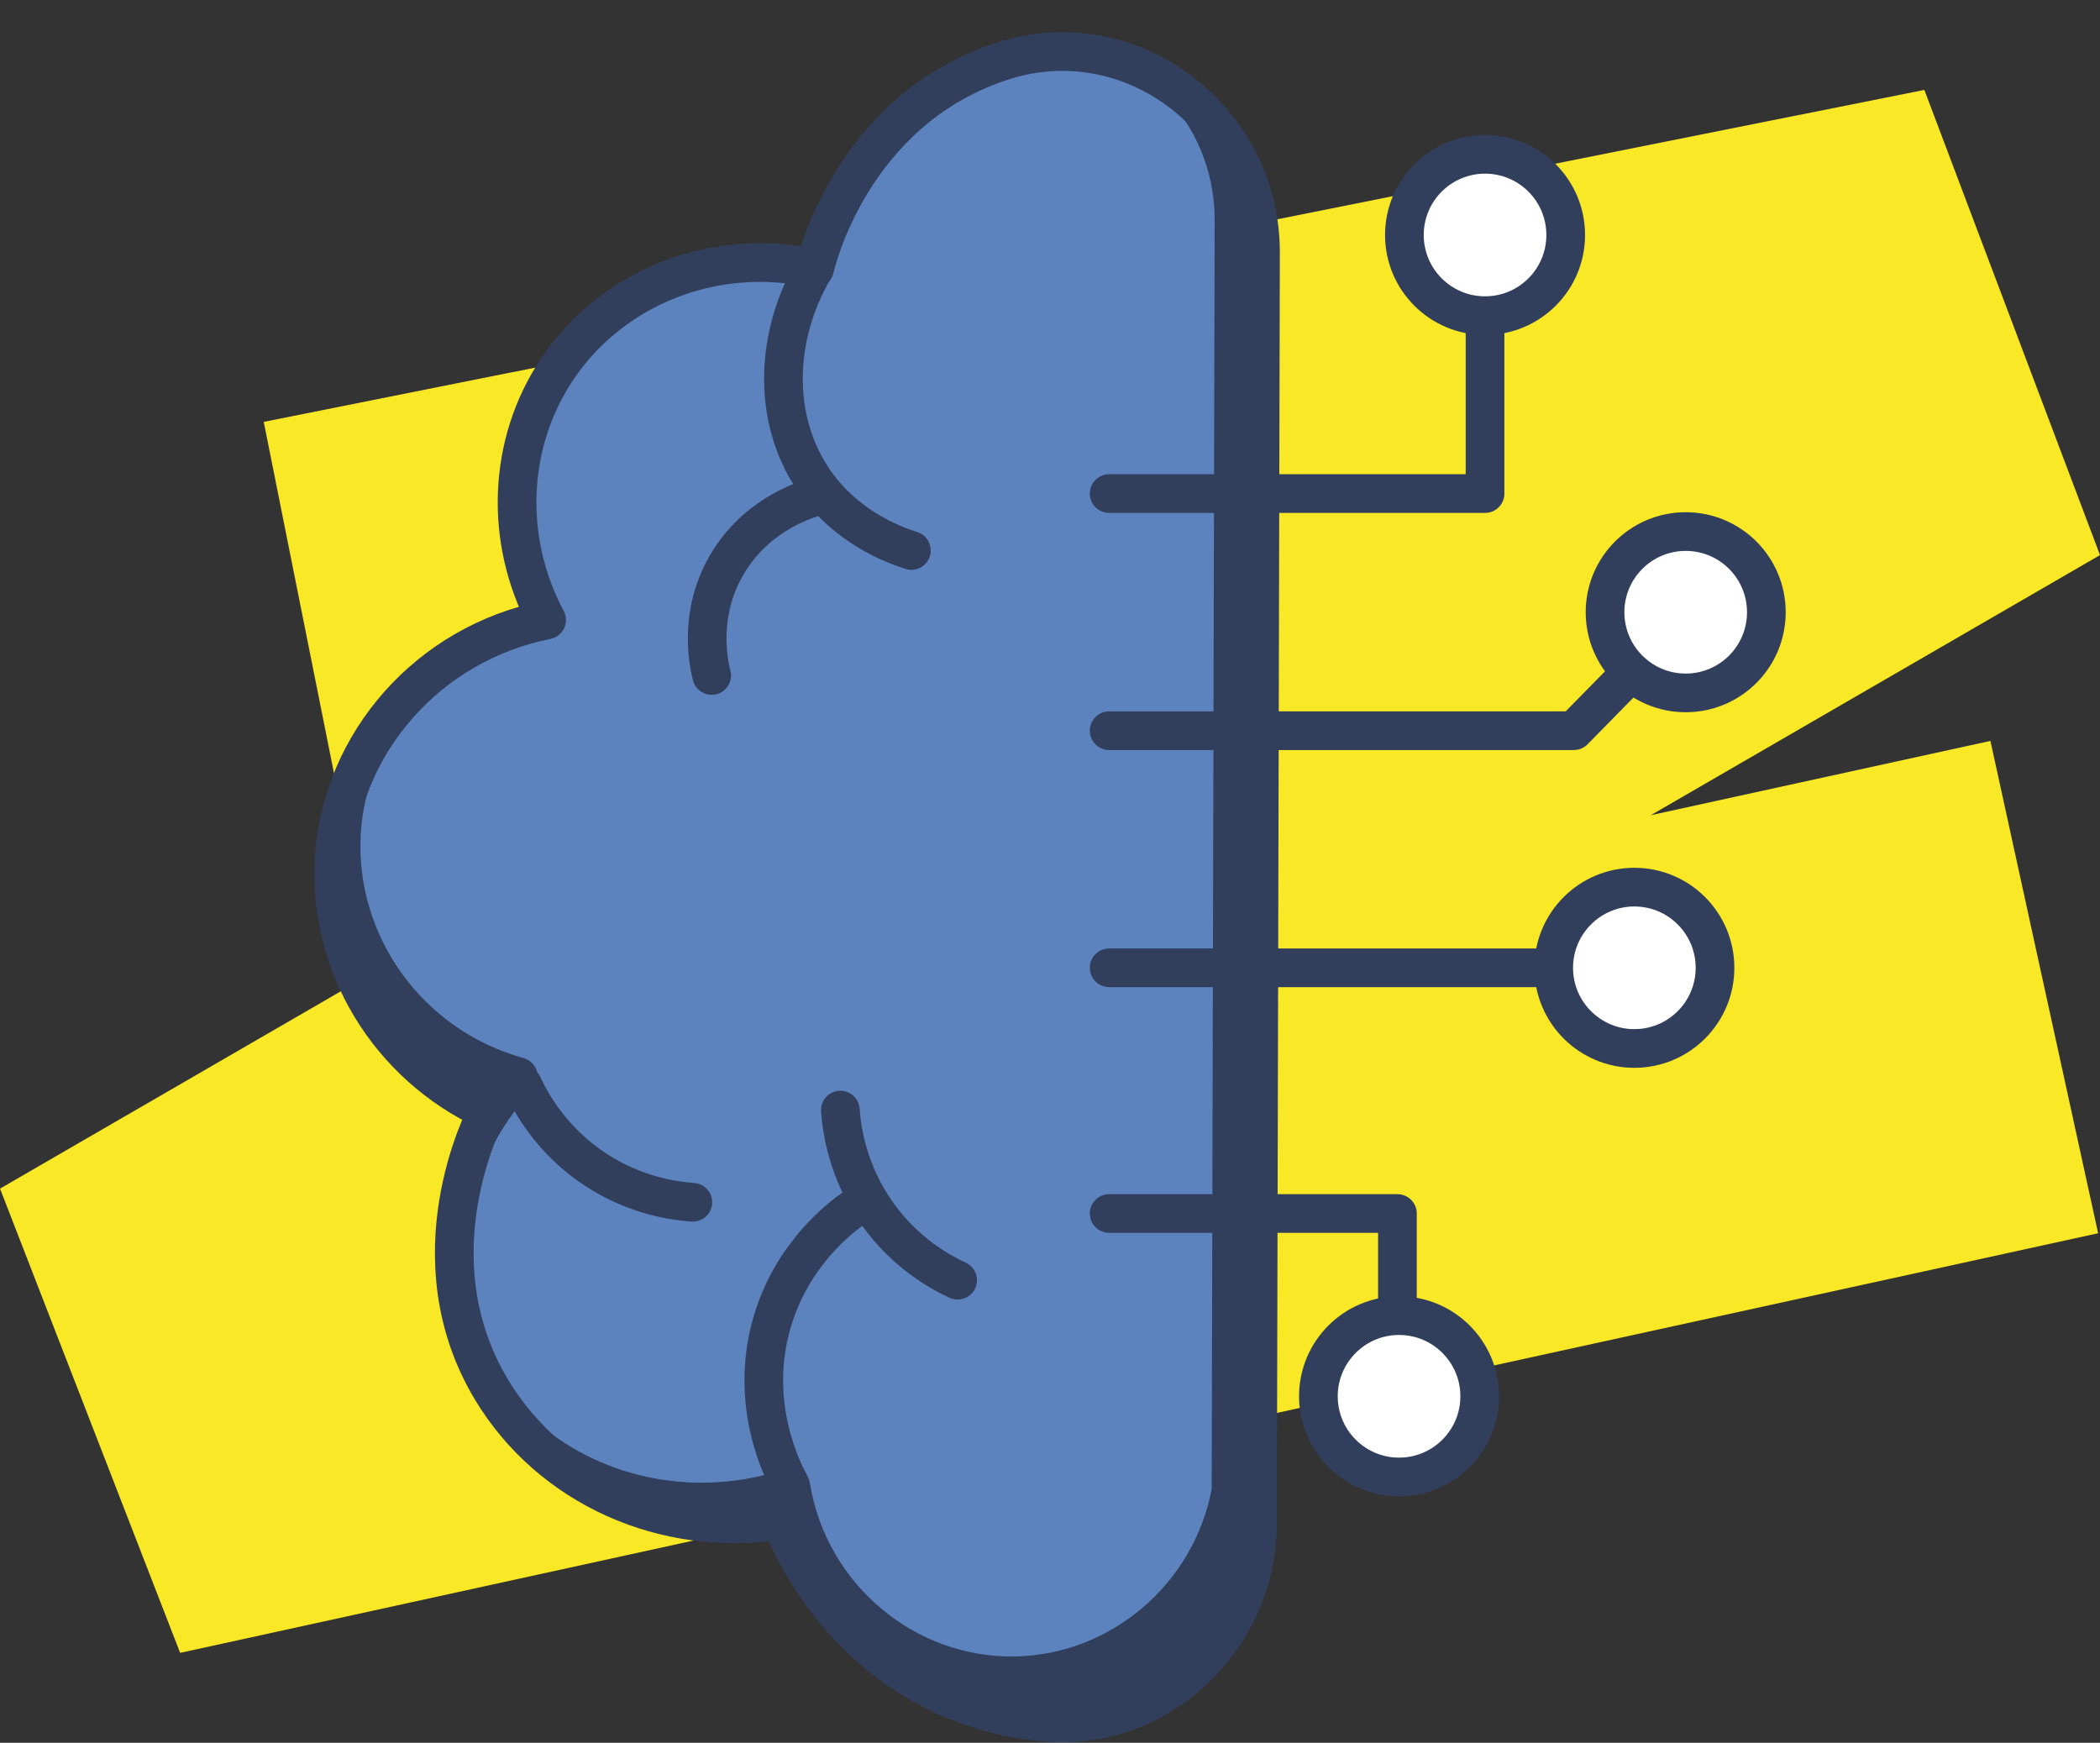
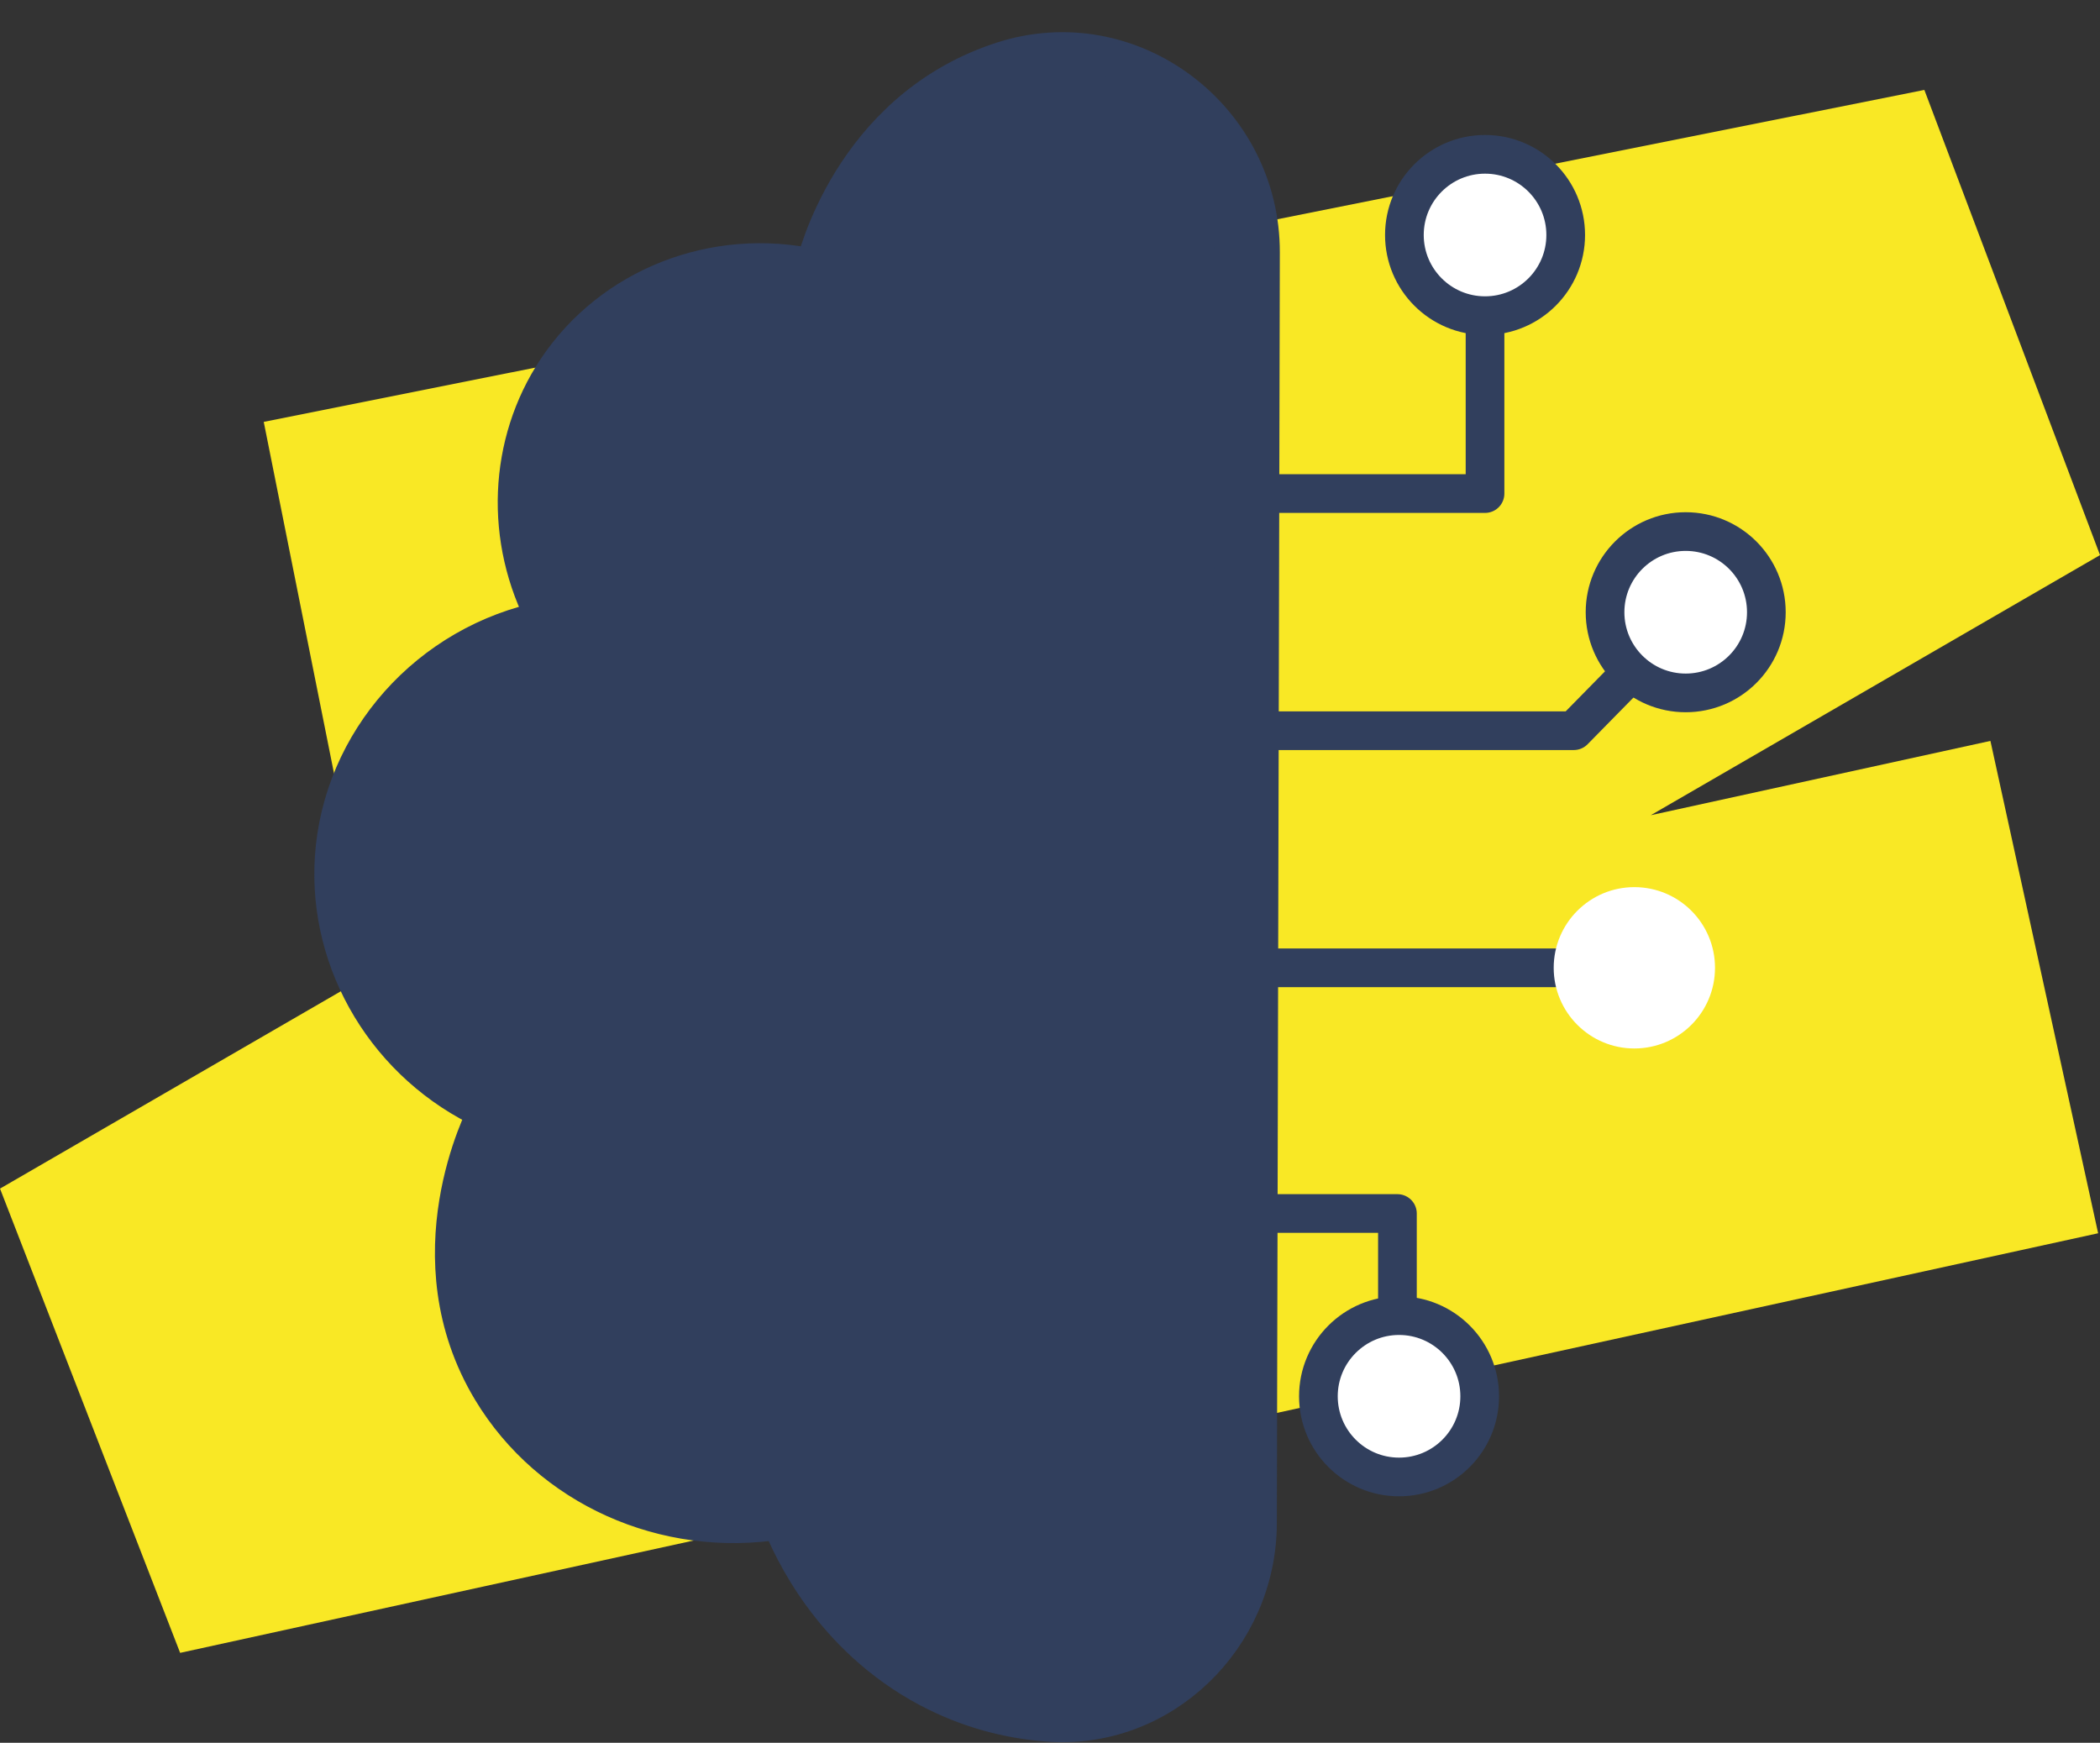
<svg xmlns="http://www.w3.org/2000/svg" id="Ebene_1" version="1.1" viewBox="0 0 66.667 55.327">
  <rect x="0" y="0" width="66.667" height="55.327" fill="#333333" stroke="none" />
  <defs>
    <style>
      .st0, .st1, .st2 {
        fill: none;
      }

      .st1 {
        stroke: #f9e825;
        stroke-width: 16px;
      }

      .st3 {
        fill: #313f5d;
      }

      .st2 {
        stroke: #313f5d;
        stroke-linecap: round;
        stroke-linejoin: round;
        stroke-width: 1.228px;
      }

      .st4 {
        clip-path: url(#clippath-1);
      }

      .st5 {
        clip-path: url(#clippath-3);
      }

      .st6 {
        clip-path: url(#clippath-4);
      }

      .st7 {
        clip-path: url(#clippath-2);
      }

      .st8 {
        fill: #fff;
      }

      .st9 {
        fill: #5d83bf;
      }

      .st10 {
        clip-path: url(#clippath);
      }
    </style>
    <clipPath id="clippath">
      <rect class="st0" y=".001" width="66.667" height="55.326" />
    </clipPath>
    <clipPath id="clippath-1">
      <rect class="st0" x="9.978" width="46.711" height="55.308" />
    </clipPath>
    <clipPath id="clippath-2">
      <path class="st0" d="M31.818,1.94c-.044.015-.088.03-.133.045-4.635,1.589-5.765,6.276-5.824,6.538-3.172-.702-6.437.586-8.184,3.211-1.56,2.342-1.68,5.406-.324,7.947-3.736.741-6.503,3.875-6.744,7.551-.22,3.366,1.719,6.584,4.873,8.035-.108.201-2.415,4.651.132,8.867,1.855,3.07,5.498,4.715,9.17,4.119.366.906,1.625,3.696,4.697,5.33,1.276.679,2.557.997,3.768,1.092,3.614.283,6.664-2.693,6.672-6.319l.096-40.336c.008-3.594-2.936-6.384-6.29-6.384-.629,0-1.269.096-1.909.304" />
    </clipPath>
    <clipPath id="clippath-3">
      <rect class="st0" x="9.978" width="46.711" height="55.308" />
    </clipPath>
    <clipPath id="clippath-4">
      <rect class="st0" x="9.978" width="46.711" height="55.308" />
    </clipPath>
  </defs>
  <g class="st10">
    <polyline class="st1" points="9.941 21.238 62.659 10.699 4.009 44.657 64.898 31.336" />
  </g>
  <g class="st4">
    <path class="st3" d="M40.016,8.022c.01-4.27-4.139-7.402-8.199-6.08-.044.013-.088.027-.133.044-4.636,1.589-5.764,6.277-5.823,6.539-3.173-.703-6.437.586-8.184,3.21-1.56,2.343-1.68,5.406-.324,7.947-3.735.74-6.503,3.873-6.744,7.549-.219,3.368,1.721,6.585,4.872,8.037-.108.2-2.413,4.649.133,8.865,1.853,3.07,5.499,4.717,9.171,4.119.364.909,1.623,3.697,4.696,5.333,1.275.677,2.557.997,3.767,1.09,3.616.283,6.665-2.692,6.673-6.32l.095-40.333Z" />
  </g>
  <g class="st7">
-     <path class="st9" d="M39.175,7.001c.01-4.27-4.139-7.402-8.199-6.08-.044.013-.088.027-.133.044-4.636,1.589-5.764,6.277-5.823,6.539-3.12-.701-6.372.574-8.184,3.21-1.813,2.636-1.839,6.13-.064,8.793-3.327.76-5.751,3.628-5.933,6.965-.19,3.513,2.149,6.755,5.617,7.709-2.33,2.51-2.99,6.069-1.683,8.931,1.634,3.582,6.102,5.519,10.339,4.109.583,3.491,3.646,6.04,7.116,5.979,3.34-.057,6.238-2.516,6.852-5.866l.095-40.333Z" />
-     <path class="st2" d="M39.175,7.001c.01-4.27-4.139-7.402-8.199-6.08-.044.013-.088.027-.133.044-4.636,1.589-5.764,6.277-5.823,6.539-3.12-.701-6.372.574-8.184,3.21-1.813,2.636-1.839,6.13-.064,8.793-3.327.76-5.751,3.628-5.933,6.965-.19,3.513,2.149,6.755,5.617,7.709-2.33,2.51-2.99,6.069-1.683,8.931,1.634,3.582,6.102,5.519,10.339,4.109.583,3.491,3.646,6.04,7.116,5.979,3.34-.057,6.238-2.516,6.852-5.866l.095-40.333Z" />
+     <path class="st2" d="M39.175,7.001c.01-4.27-4.139-7.402-8.199-6.08-.044.013-.088.027-.133.044-4.636,1.589-5.764,6.277-5.823,6.539-3.12-.701-6.372.574-8.184,3.21-1.813,2.636-1.839,6.13-.064,8.793-3.327.76-5.751,3.628-5.933,6.965-.19,3.513,2.149,6.755,5.617,7.709-2.33,2.51-2.99,6.069-1.683,8.931,1.634,3.582,6.102,5.519,10.339,4.109.583,3.491,3.646,6.04,7.116,5.979,3.34-.057,6.238-2.516,6.852-5.866l.095-40.333" />
  </g>
  <g class="st5">
    <path class="st2" d="M40.016,8.022c.01-4.27-4.139-7.402-8.199-6.08-.044.013-.088.027-.133.044-4.636,1.589-5.764,6.277-5.823,6.539-3.173-.703-6.437.586-8.184,3.21-1.56,2.343-1.68,5.406-.324,7.947-3.735.74-6.503,3.873-6.744,7.549-.219,3.368,1.721,6.585,4.872,8.037-.108.2-2.413,4.649.133,8.865,1.853,3.07,5.499,4.717,9.171,4.119.364.909,1.623,3.697,4.696,5.333,1.275.677,2.557.997,3.767,1.09,3.616.283,6.665-2.692,6.673-6.32l.095-40.333Z" />
    <path class="st2" d="M16.594,34.445c.246.53.899,1.758,2.308,2.683,1.271.835,2.509.999,3.093,1.04" />
-     <path class="st2" d="M25.093,47.15c-.231-.422-1.346-2.564-.581-5.178.632-2.16,2.159-3.316,2.637-3.65" />
    <path class="st2" d="M25.849,8.524c-1.275,2.177-1.311,4.761-.062,6.652,1.018,1.539,2.554,2.113,3.146,2.3" />
    <path class="st2" d="M25.839,15.788c-.291.083-1.966.594-2.872,2.333-.792,1.523-.463,2.97-.373,3.323" />
    <path class="st2" d="M26.678,35.241c.041.583.214,1.963,1.202,3.328.89,1.233,1.989,1.827,2.521,2.073" />
  </g>
  <polyline class="st2" points="35.211 15.669 47.144 15.669 47.144 7.721" />
  <polyline class="st2" points="35.211 23.197 49.962 23.197 53.515 19.579" />
  <polyline class="st2" points="35.211 38.524 44.363 38.524 44.363 45.631" />
  <line class="st2" x1="35.211" y1="30.724" x2="51.54" y2="30.724" />
  <g class="st6">
    <path class="st8" d="M49.705,7.46c0,1.415-1.146,2.561-2.561,2.561-1.412,0-2.56-1.146-2.56-2.561s1.148-2.561,2.56-2.561c1.415,0,2.561,1.146,2.561,2.561" />
    <path class="st2" d="M49.705,7.46c0,1.415-1.146,2.561-2.561,2.561-1.412,0-2.56-1.146-2.56-2.561s1.148-2.561,2.56-2.561c1.415,0,2.561,1.146,2.561,2.561Z" />
    <path class="st8" d="M56.075,19.436c0,1.415-1.146,2.561-2.561,2.561-1.412,0-2.56-1.146-2.56-2.561s1.148-2.561,2.56-2.561c1.415,0,2.561,1.146,2.561,2.561" />
    <path class="st2" d="M56.075,19.436c0,1.415-1.146,2.561-2.561,2.561-1.412,0-2.56-1.146-2.56-2.561s1.148-2.561,2.56-2.561c1.415,0,2.561,1.146,2.561,2.561Z" />
    <path class="st8" d="M54.445,30.724c0,1.415-1.146,2.561-2.561,2.561-1.412,0-2.56-1.146-2.56-2.561s1.148-2.561,2.56-2.561c1.415,0,2.561,1.146,2.561,2.561" />
-     <path class="st2" d="M54.445,30.724c0,1.415-1.146,2.561-2.561,2.561-1.412,0-2.56-1.146-2.56-2.561s1.148-2.561,2.56-2.561c1.415,0,2.561,1.146,2.561,2.561Z" />
    <path class="st8" d="M46.975,44.327c0,1.415-1.146,2.561-2.561,2.561-1.412,0-2.56-1.146-2.56-2.561s1.148-2.561,2.56-2.561c1.415,0,2.561,1.146,2.561,2.561" />
    <path class="st2" d="M46.975,44.327c0,1.415-1.146,2.561-2.561,2.561-1.412,0-2.56-1.146-2.56-2.561s1.148-2.561,2.56-2.561c1.415,0,2.561,1.146,2.561,2.561Z" />
  </g>
</svg>